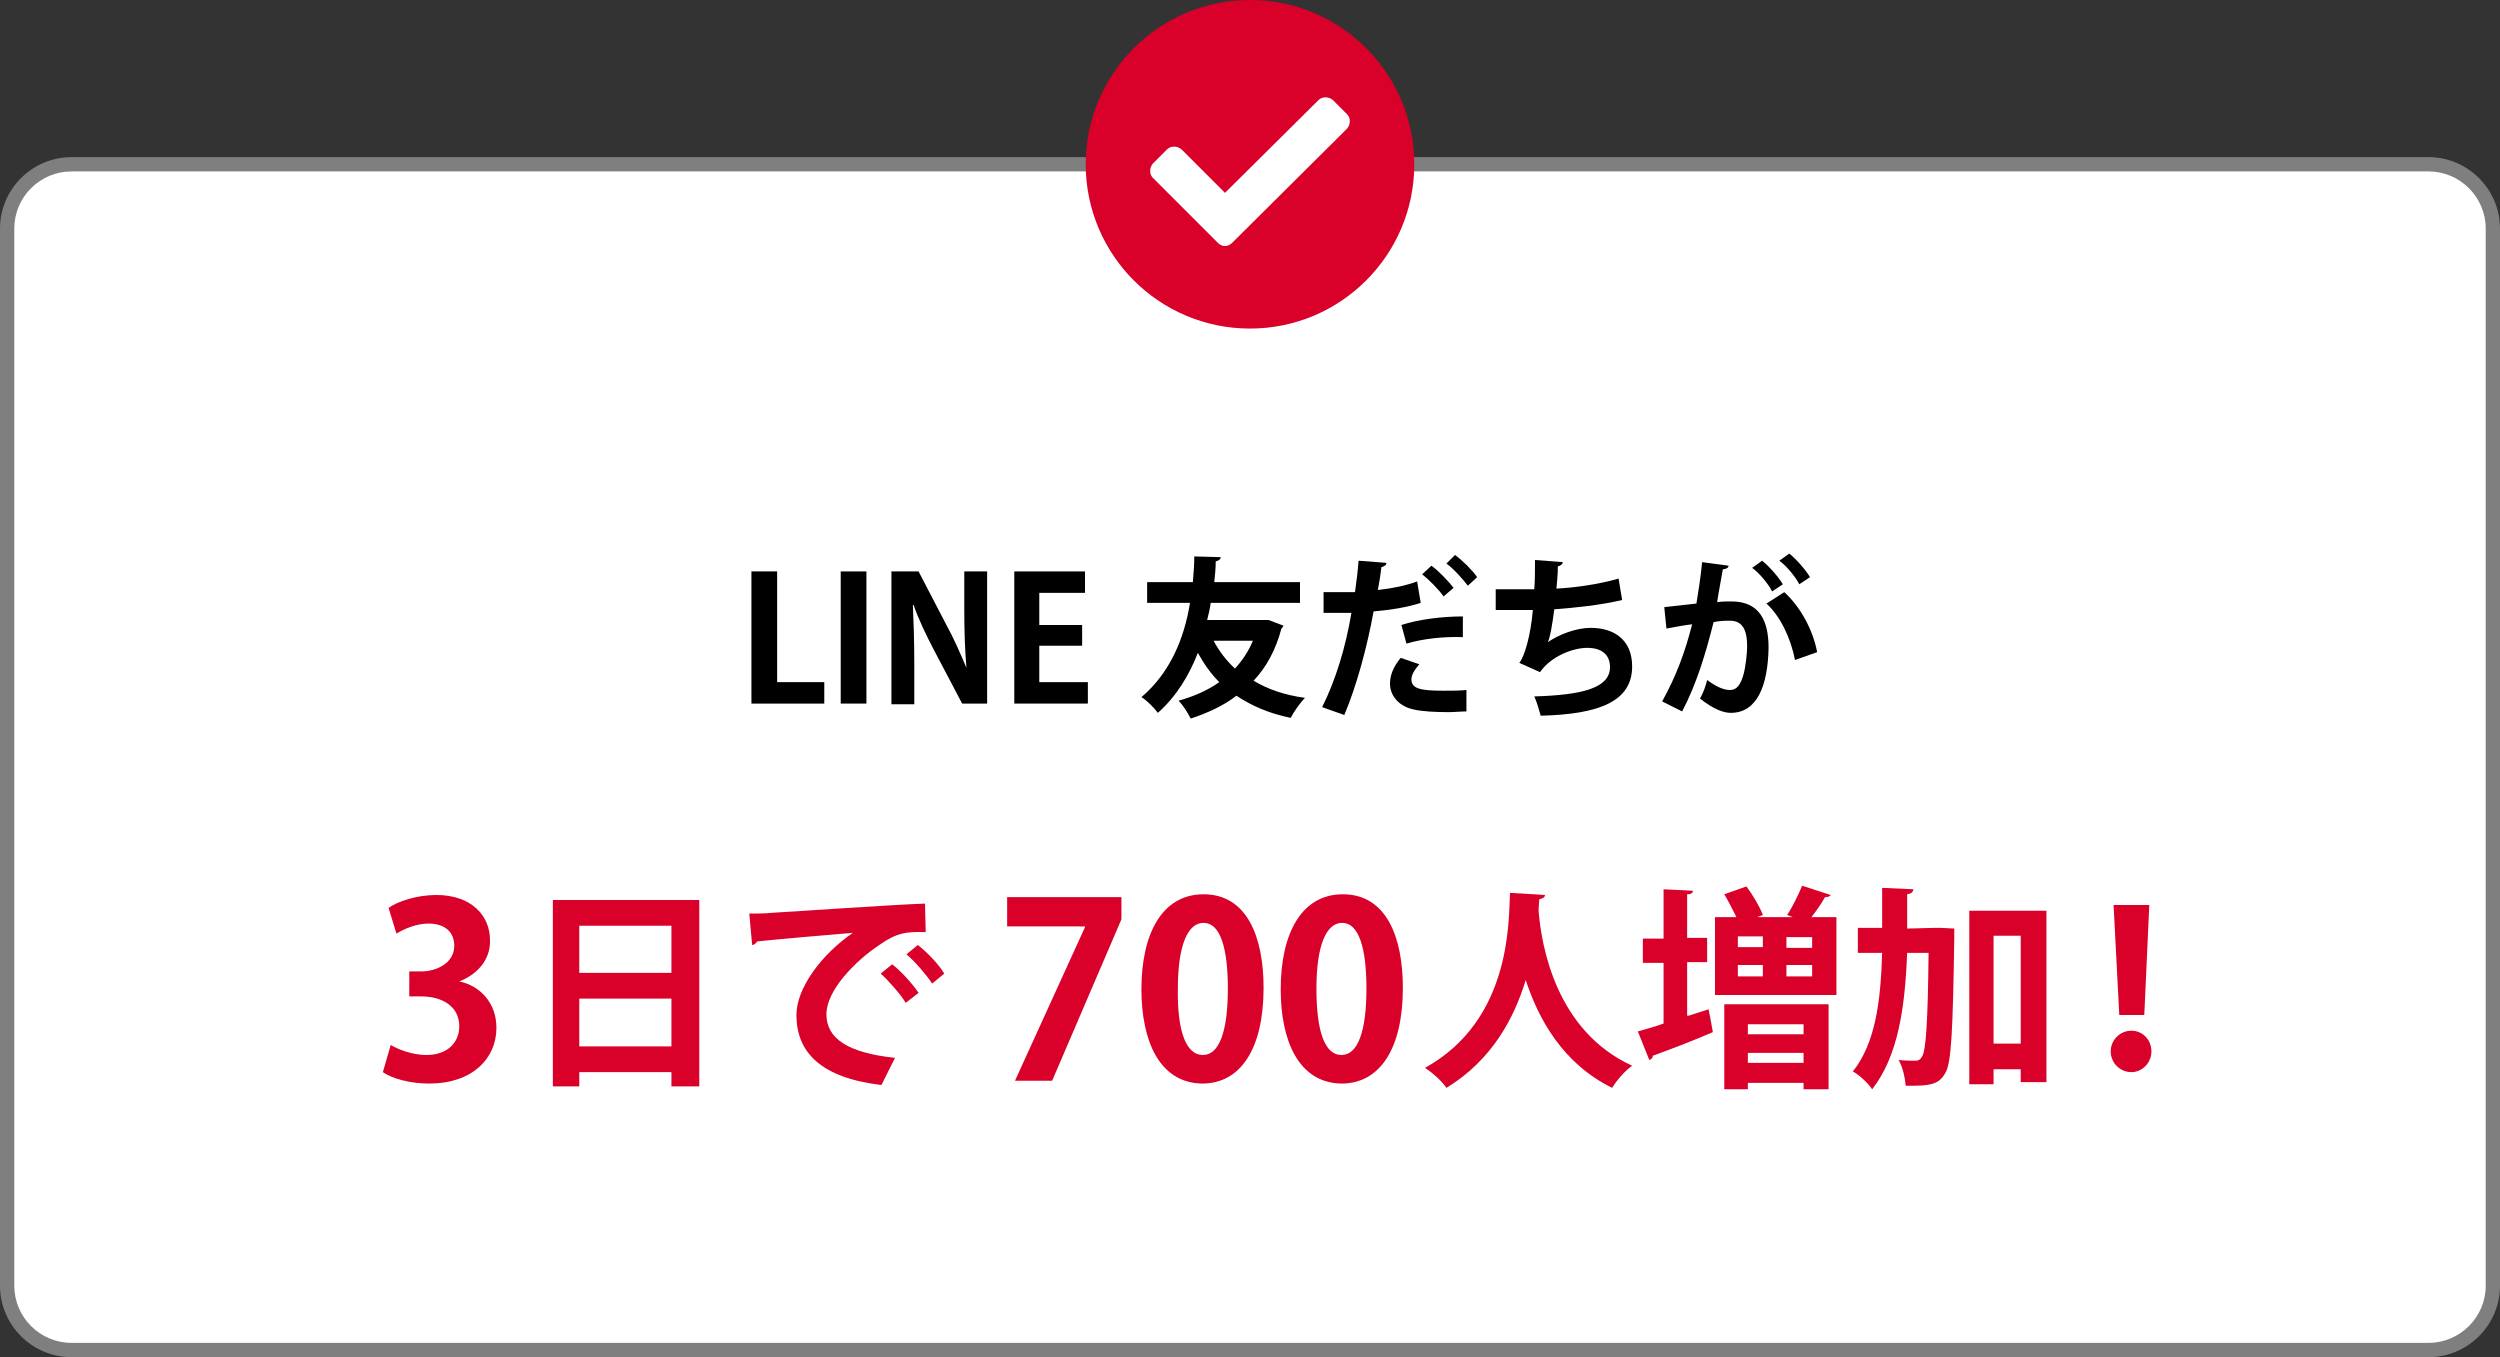
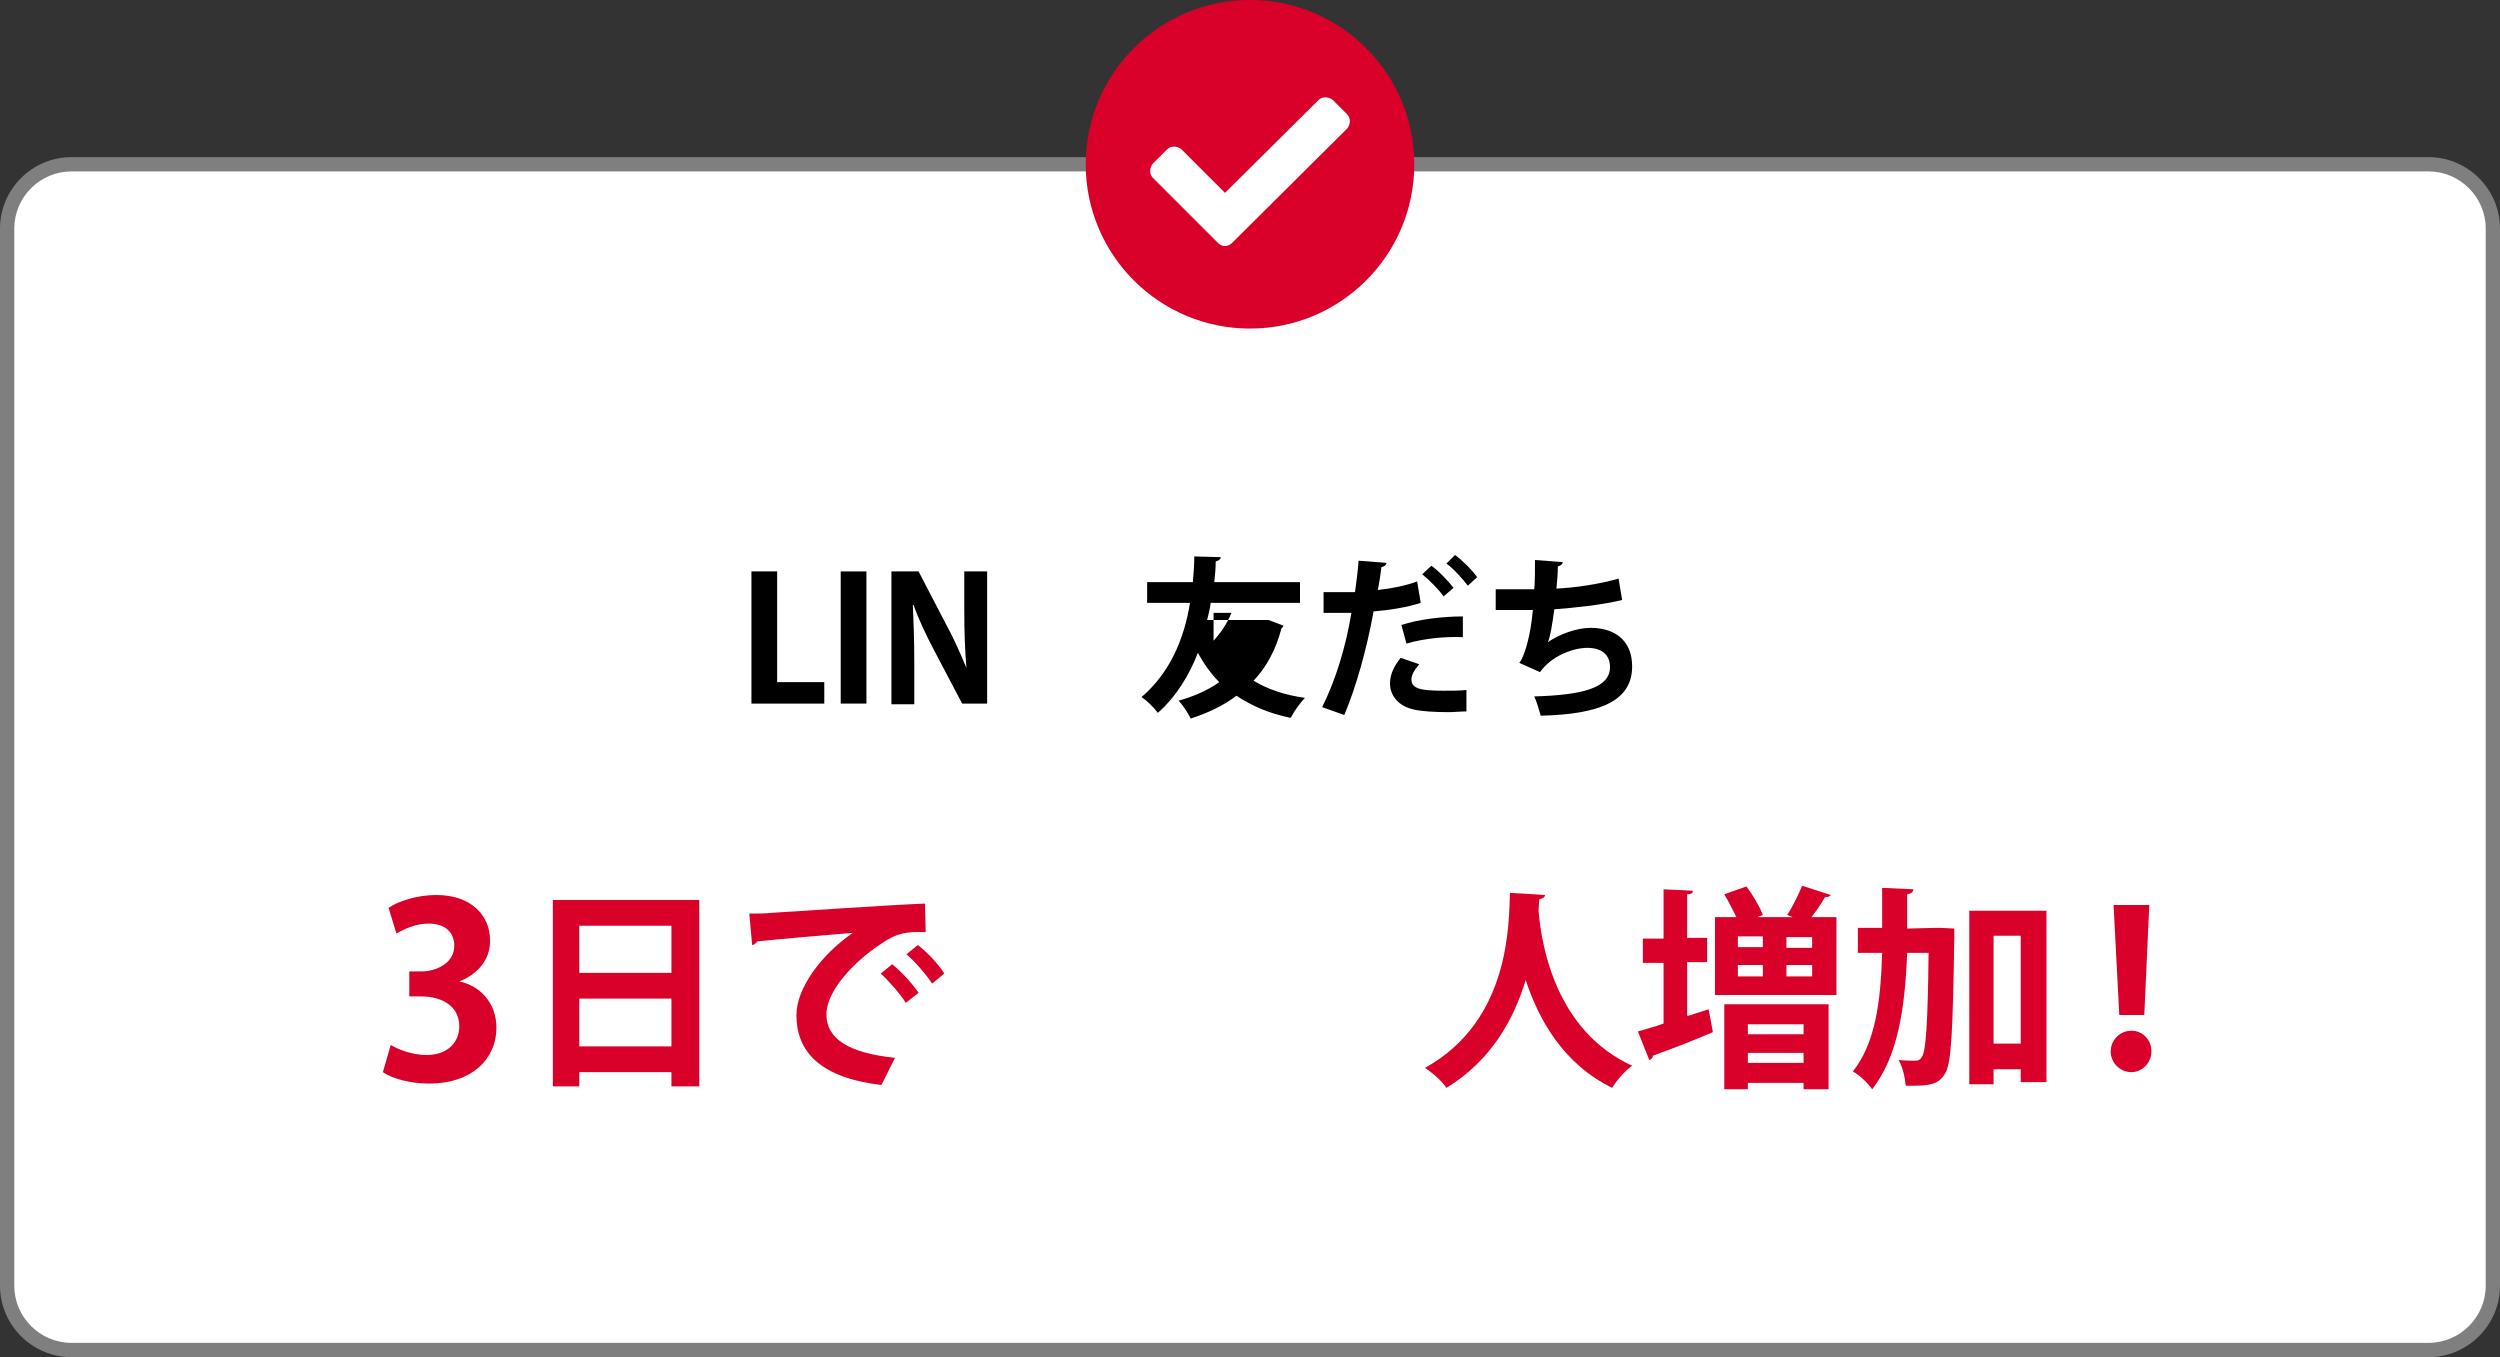
<svg xmlns="http://www.w3.org/2000/svg" version="1.1" width="350px" height="190px" viewBox="0 0 350 190">
  <rect x="0" y="0" width="350" height="190" fill="#333333" stroke="none" />
  <path fill="#ffffff" d="M10,189c-5,0-9-4-9-9V32c0-5,4-9,9-9h330c5,0,9,4,9,9v148c0,5-4,9-9,9H10z" />
  <path fill="#7f7f7f" d="M340,24c4.4,0,8,3.6,8,8v148c0,4.4-3.6,8-8,8H10c-4.4,0-8-3.6-8-8V32c0-4.4,3.6-8,8-8H340 M340,22H10C4.5,22,0,26.5,0,32v148c0,5.5,4.5,10,10,10h330c5.5,0,10-4.5,10-10V32C350,26.5,345.5,22,340,22L340,22z" />
  <circle fill="#d9002a" cx="175" cy="23" r="23" />
  <path fill="#ffffff" d="M170.5,34l-9.1-9.1c-0.5-0.5-0.5-1.4,0-2l2-2c0.5-0.5,1.4-0.5,2,0l6.1,6.1l13.1-13c0.5-0.5,1.4-0.5,2,0l2,2c0.5,0.5,0.5,1.4,0,2l-16.1,16C171.9,34.6,171.1,34.6,170.5,34L170.5,34z" />
  <g fill="#d9002a">
    <path d="M295.5,147.2c0-1.6,1.3-2.9,2.9-2.9s2.8,1.3,2.8,2.9c0,1.6-1.3,2.9-2.8,2.9C296.8,150.1,295.5,148.8,295.5,147.2z M296.7,142.1l-0.8-15.4h5l-0.7,15.4H296.7z" />
    <path d="M270.9,129.9h0.8l1.9,0.1c0,0.3,0,0.8,0,1.2c-0.2,13.1-0.4,17.8-1.3,19.1c-0.6,1-1.3,1.7-4.2,1.7c-0.4,0-0.9,0-1.3,0c-0.1-1.1-0.4-2.6-1-3.6c1,0.1,1.9,0.1,2.4,0.1c0.4,0,0.7-0.2,0.9-0.6c0.5-0.8,0.8-4.4,0.9-14.5h-3c-0.3,7.8-1.3,14.5-4.9,19.1c-0.6-0.9-1.8-2-2.7-2.5c3.1-3.9,3.9-9.6,4.1-16.6h-3.4v-3.5h3.4c0-1.8,0-3.7,0-5.6l4.4,0.2c-0.1,0.4-0.3,0.6-0.9,0.7c0,1.6,0,3.2,0,4.8L270.9,129.9L270.9,129.9z M275.7,127.5h10.8v24h-3.6v-1.8h-3.8v2.1h-3.4V127.5z M279.1,146.1h3.8V131h-3.8V146.1z" />
    <path d="M236.4,142.2l2.8-0.9c0.2,1,0.4,2,0.6,3.2c-3,1.3-6.2,2.5-8.4,3.3c0,0.3-0.2,0.5-0.5,0.6l-1.6-4c1-0.3,2.2-0.6,3.6-1.1v-8.5H230v-3.4h2.9v-6.9l4.1,0.2c0,0.3-0.2,0.5-0.8,0.5v6.1h2.8v3.4h-2.8v7.5H236.4z M256.3,125.3c-0.1,0.2-0.4,0.3-0.8,0.3c-0.5,0.9-1.2,1.9-1.9,2.8h3.5v10.9h-17v-10.9h3c-0.5-1-1.1-2.2-1.7-3.2l3.1-1.1c0.9,1.2,1.9,2.9,2.3,4l-0.8,0.3h5l-0.8-0.3c0.8-1.2,1.6-2.9,2.1-4.1L256.3,125.3z M241.4,152.5v-11.9H256v11.9h-3.5v-0.9h-7.8v0.9H241.4z M246.8,131.1h-3.5v1.5h3.5V131.1z M243.3,135.1v1.6h3.5v-1.6H243.3z M252.5,143.4h-7.8v1.4h7.8V143.4z M244.7,148.8h7.8v-1.4h-7.8V148.8z M253.7,132.7v-1.5h-3.6v1.5H253.7z M253.7,136.7v-1.6h-3.6v1.6H253.7z" />
    <path d="M216.3,125.3c0,0.3-0.3,0.5-0.8,0.6c0,0.4-0.1,1-0.1,1.6c0.4,4.9,2.4,16.8,13.1,21.7c-1.1,0.8-2.2,2.1-2.8,3.1c-6.9-3.4-10.3-9.6-12.1-15.1c-1.6,5.3-4.7,11.2-11.1,15.1c-0.6-0.9-1.8-2-3-2.8c12.1-6.7,11.7-20.5,11.9-24.5L216.3,125.3z" />
-     <path d="M179.3,138.5c0-7.8,2.9-13.3,8.7-13.3c6.1,0,8.4,6,8.4,13.1c0,8.5-3.2,13.4-8.6,13.4C181.8,151.6,179.3,145.7,179.3,138.5z M187.8,147.7c2.3,0,3.5-3.3,3.5-9.3c0-5.8-1.1-9.2-3.4-9.2c-2.2,0-3.6,3.1-3.6,9.2C184.3,144.5,185.5,147.7,187.8,147.7L187.8,147.7z" />
-     <path d="M159.8,138.5c0-7.8,2.9-13.3,8.7-13.3c6.1,0,8.4,6,8.4,13.1c0,8.5-3.2,13.4-8.6,13.4C162.3,151.6,159.8,145.7,159.8,138.5z M168.4,147.7c2.3,0,3.5-3.3,3.5-9.3c0-5.8-1.1-9.2-3.4-9.2c-2.2,0-3.6,3.1-3.6,9.2C164.8,144.5,166.1,147.7,168.4,147.7L168.4,147.7z" />
-     <path d="M141,125.6h16v3.1l-9.7,22.6h-5.2l9.8-21.5v-0.1H141V125.6z" />
    <path d="M104.9,127.9c0.9,0,2.3,0,3.1-0.1c3.4-0.2,16.4-1.1,21.5-1.3l0.1,4c-2.7-0.1-4.1,0.1-6.5,1.8c-3.3,2.2-7.4,6.3-7.4,9.7s3,5.4,9.6,6.1l-1.9,3.8c-8.5-1-11.9-4.6-11.9-9.8c0-3.7,3.4-8.4,7.9-11.5c-3.7,0.3-10.6,0.9-13.4,1.2c-0.1,0.2-0.4,0.5-0.7,0.5L104.9,127.9z M124.9,135c1.3,1,2.9,2.8,3.7,4l-1.8,1.4c-0.7-1.2-2.5-3.2-3.5-4.1L124.9,135z M128.5,132.3c1.4,1.1,2.9,2.7,3.7,4l-1.7,1.4c-0.7-1.1-2.4-3.1-3.6-4.1L128.5,132.3z" />
    <path d="M77.4,126h20.5v26.1H94v-2H81.1v2h-3.7V126z M94,129.6H81.1v6.6H94V129.6z M81.1,146.5H94v-6.7H81.1V146.5z" />
    <path d="M64.3,137.4c2.9,0.6,5.2,3,5.2,6.5c0,4.3-3.4,7.8-9.4,7.8c-2.7,0-5.2-0.7-6.5-1.6l1.1-3.8c1,0.6,3,1.4,5,1.4c3.1,0,4.6-1.9,4.6-4c0-2.9-2.5-4.2-5.3-4.2h-1.7V136H59c2,0,4.6-1.1,4.6-3.6c0-1.8-1.2-3.1-3.6-3.1c-1.8,0-3.5,0.8-4.5,1.4l-1.1-3.6c1.3-0.9,3.9-1.8,6.7-1.8c4.9,0,7.5,2.9,7.5,6.3C68.7,134.1,67.1,136.3,64.3,137.4L64.3,137.4z" />
  </g>
  <g>
-     <path d="M242,79.2c0,0.3-0.4,0.5-0.8,0.5c-0.2,1.2-0.6,3.2-0.8,4.6c0.6-0.1,1.5-0.1,2-0.1c4,0,5.2,2.8,5.2,6.5l0,0c-0.1,5.3-1.6,9.1-5.3,9.1c-1,0-2.4-0.5-4.3-2c0.4-0.7,0.8-1.7,1-2.6c1.6,1.2,2.6,1.4,3.2,1.4c1,0,1.5-0.8,1.9-2.2c0.3-1.1,0.5-3,0.5-3.9c0-2.4-0.7-3.6-2.4-3.6c-0.6,0-1.4,0-2.3,0.2c-1.1,4.4-2.4,8.7-4.4,12.5l-2.8-1.4c2-3.6,3.2-6.9,4.2-10.8c-0.9,0.1-2.6,0.4-3.6,0.6l-0.3-3l4.5-0.5c0.3-1.8,0.6-3.8,0.8-5.8L242,79.2z M248.1,82.8c-0.5-1-1.8-2.6-2.8-3.3l1.4-1c1.1,0.9,2.3,2.3,2.9,3.3L248.1,82.8z M251.3,92.4c-0.6-3.1-2.1-6.2-4-7.9l2.5-1.6c2.2,2,4,5.2,4.6,8.4L251.3,92.4z M251.9,81.8c-0.5-1-1.8-2.6-2.8-3.3l1.4-1c1.1,0.9,2.3,2.3,2.9,3.3L251.9,81.8z" />
    <path d="M227.1,84c-2.9,0.7-6.7,1.1-9.5,1.3c-0.3,2.3-0.6,4-0.9,4.6c1.6-1.1,4-2,6-2c3.3,0,5.8,1.7,5.8,5.4c0,4.9-4.6,6.7-12.8,6.9c-0.2-0.7-0.6-2.1-0.9-2.7c6.8-0.2,10.6-1.2,10.6-4.1c0-1.7-1.1-2.7-3.2-2.7c-1.9,0-5,1.1-6.6,3.4l-2.9-1.3c0.7-0.8,1.6-3.8,1.9-7.4h-5.2v-2.9c1.1,0,3.7,0,5.4,0c0.1-1.2,0.1-2.7,0.1-4.1l3.9,0.3c-0.1,0.4-0.4,0.5-0.7,0.6c0,1-0.1,2.1-0.2,3.1c2.4-0.1,6-0.6,8.7-1.4L227.1,84z" />
    <path d="M198.9,84.4c-1.8,0.6-4.2,1-6.6,1.2c-0.9,5-2.4,10.5-4.1,14.5l-3.1-1.1c1.9-3.8,3.3-8.4,4.1-13.2c-0.4,0-2.1,0-2.5,0c-0.5,0-1,0-1.4,0v-2.9c0.8,0,2,0,3.2,0c0.4,0,0.8,0,1.2,0c0.2-1.4,0.4-3,0.5-4.4l3.9,0.3c0,0.3-0.3,0.5-0.7,0.6c-0.1,0.9-0.3,2.2-0.5,3.2c1.9-0.2,3.9-0.6,5.5-1.2L198.9,84.4z M205.3,99.6c-0.8,0-1.7,0.1-2.5,0.1c-1.9,0-3.8-0.1-5-0.4c-2.1-0.5-3.2-2-3.2-3.6c0-1.2,0.5-2.4,1.5-3.6l2.6,0.9c-0.7,0.8-1.1,1.5-1.1,2.1c0,1.3,1.2,1.6,4.5,1.6c1.1,0,2.2,0,3.2-0.1V99.6z M196.2,87.5c2.4-0.8,5.8-1.2,8.6-1.2v2.9c-2.6-0.1-5.5,0.2-7.9,0.9L196.2,87.5z M200.4,79.2c1.1,0.8,2.4,2.2,3.1,3.1l-1.4,1.2c-0.6-0.9-2.1-2.4-3-3.1L200.4,79.2z M203.7,77.7c1.1,0.8,2.4,2.1,3.1,3.1l-1.3,1.2c-0.6-0.8-2-2.4-3-3.1L203.7,77.7z" />
-     <path d="M177.6,86.8l2.1,0.8c-0.1,0.2-0.2,0.3-0.3,0.4c-0.8,3-2.1,5.4-3.9,7.3c2,1.2,4.3,2,7.2,2.4c-0.7,0.7-1.6,2-2,2.8c-3-0.6-5.5-1.7-7.6-3.1c-1.8,1.4-4,2.4-6.4,3.2c-0.4-0.8-1.1-1.9-1.7-2.5c2.1-0.6,4-1.4,5.7-2.6c-1.2-1.2-2.1-2.5-3-4.1c-1.2,3.1-3,6.1-5.6,8.4c-0.5-0.7-1.6-1.8-2.3-2.2c4-3.4,6-8.2,6.8-13.2h-6v-2.9h6.4c0.1-1.2,0.2-2.4,0.2-3.6l3.7,0.1c0,0.3-0.3,0.5-0.7,0.6c0,1-0.1,1.9-0.2,2.9h12v2.9h-12.5c-0.1,0.8-0.3,1.6-0.5,2.4h8L177.6,86.8z M169.9,89.7c0.8,1.5,1.8,2.8,3,3.9c1-1.1,1.9-2.4,2.5-3.9H169.9z" />
-     <path d="M152.3,98.5H142V80h9.9v3h-6.4v4.5h6v2.9h-6v5.1h6.8V98.5z" />
+     <path d="M177.6,86.8l2.1,0.8c-0.1,0.2-0.2,0.3-0.3,0.4c-0.8,3-2.1,5.4-3.9,7.3c2,1.2,4.3,2,7.2,2.4c-0.7,0.7-1.6,2-2,2.8c-3-0.6-5.5-1.7-7.6-3.1c-1.8,1.4-4,2.4-6.4,3.2c-0.4-0.8-1.1-1.9-1.7-2.5c2.1-0.6,4-1.4,5.7-2.6c-1.2-1.2-2.1-2.5-3-4.1c-1.2,3.1-3,6.1-5.6,8.4c-0.5-0.7-1.6-1.8-2.3-2.2c4-3.4,6-8.2,6.8-13.2h-6v-2.9h6.4c0.1-1.2,0.2-2.4,0.2-3.6l3.7,0.1c0,0.3-0.3,0.5-0.7,0.6c0,1-0.1,1.9-0.2,2.9h12v2.9h-12.5c-0.1,0.8-0.3,1.6-0.5,2.4h8L177.6,86.8z M169.9,89.7c1-1.1,1.9-2.4,2.5-3.9H169.9z" />
    <path d="M138.3,98.5h-3.6l-4-7.6c-1-1.9-2.1-4.2-2.8-6.2h-0.1c0.1,2.3,0.2,4.9,0.2,8.2v5.7h-3.2V80h3.8l3.9,7.5c1,1.8,2,4.1,2.8,6l0,0c-0.2-2.4-0.3-5-0.3-8V80h3.2v18.5H138.3z" />
    <path d="M117.7,80h3.6v18.5h-3.6V80z" />
    <path d="M115.4,98.5h-10.2V80h3.6v15.5h6.6V98.5z" />
  </g>
</svg>